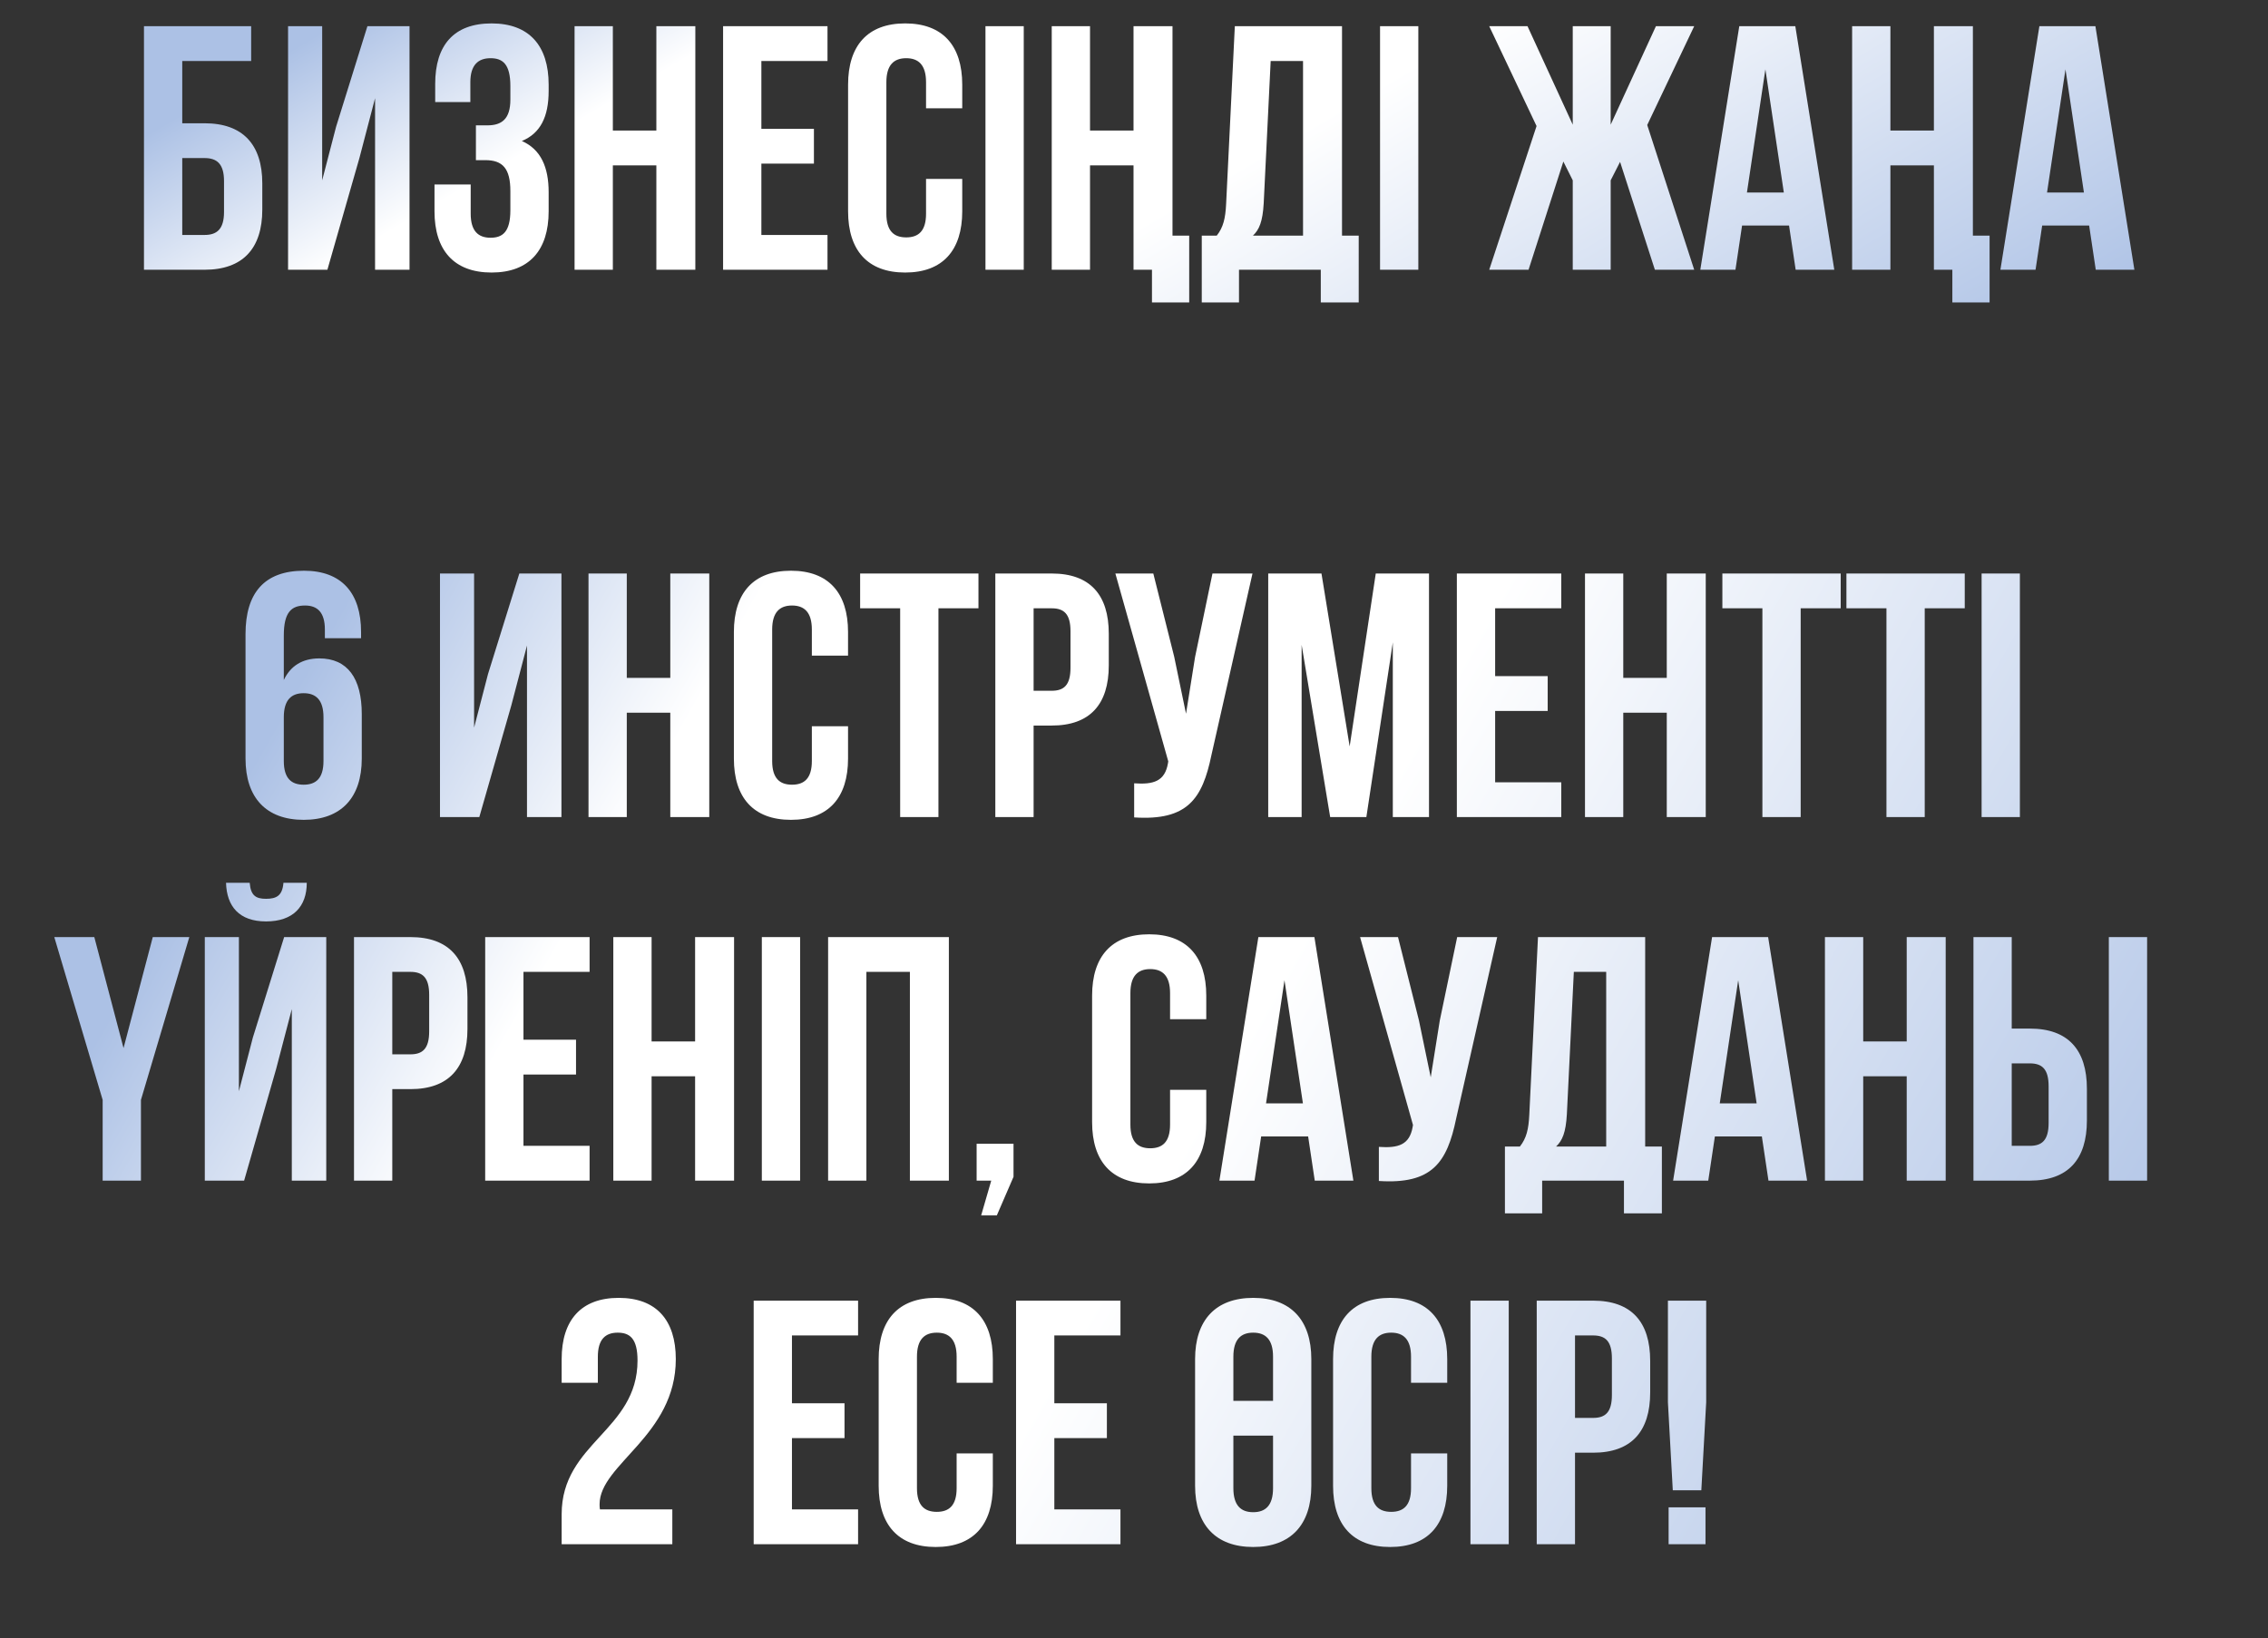
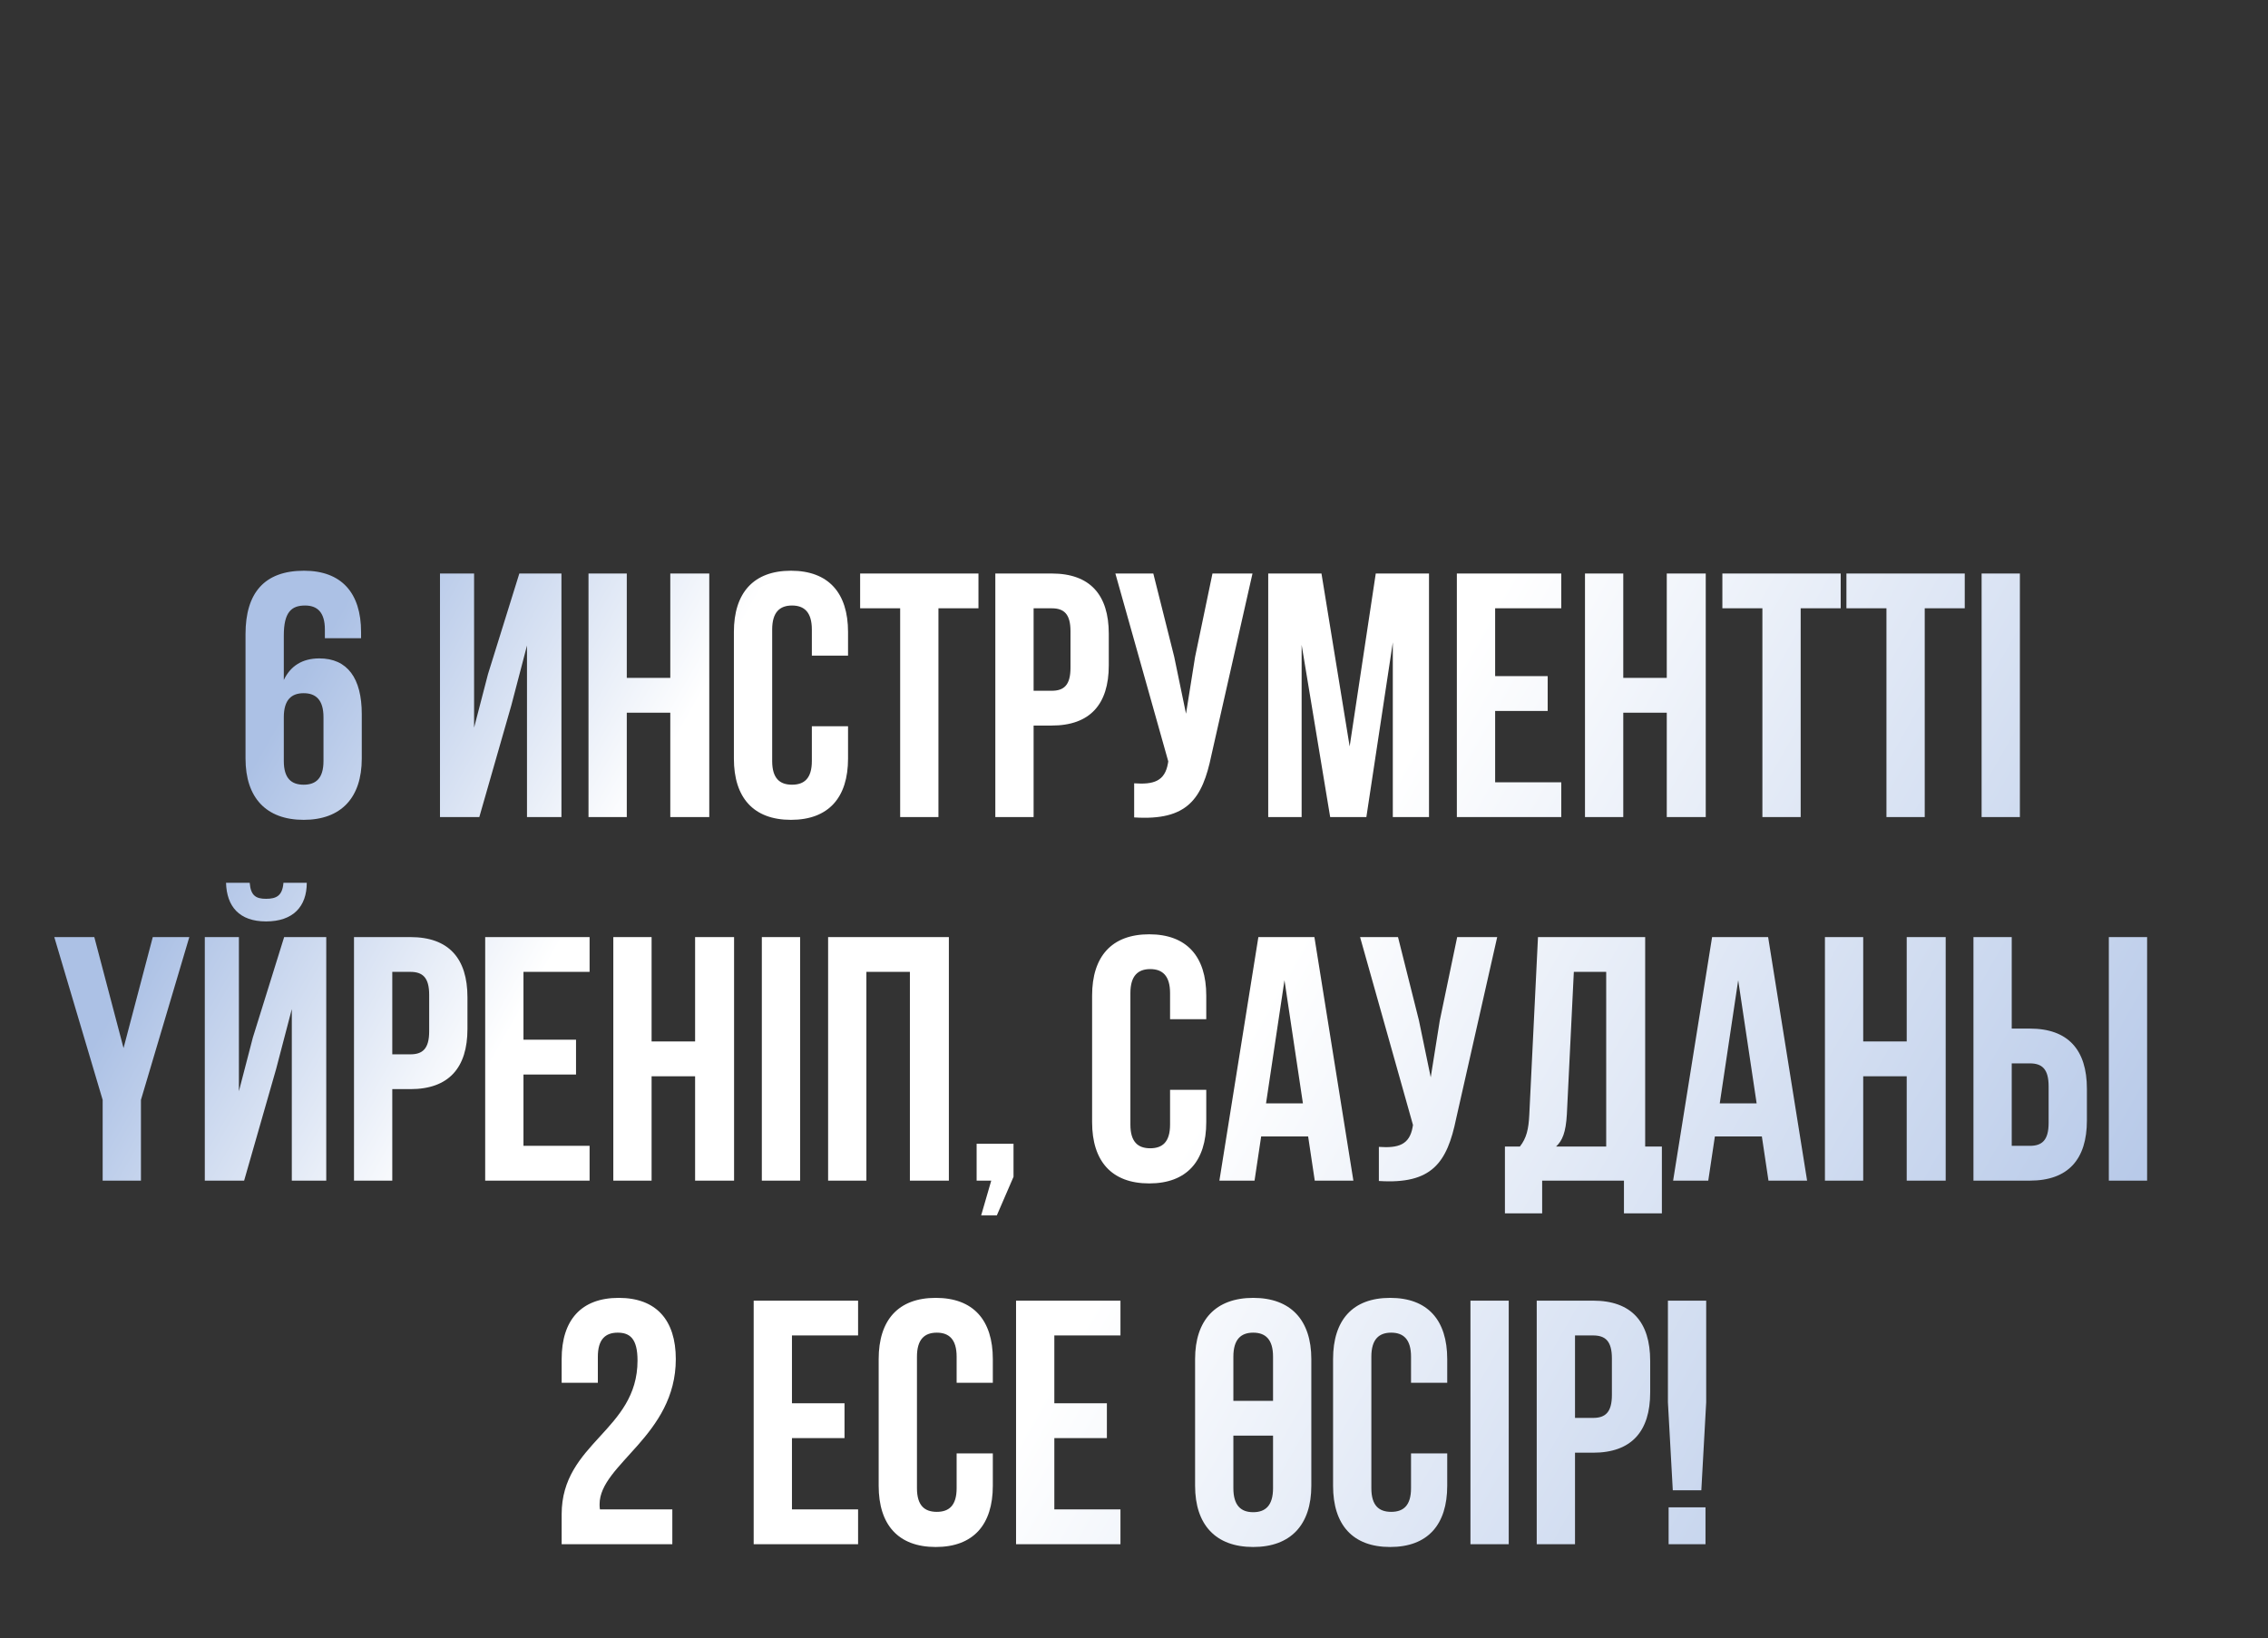
<svg xmlns="http://www.w3.org/2000/svg" width="580" height="419" viewBox="0 0 580 419" fill="none">
  <rect x="0" y="0" width="580" height="419" fill="#333333" stroke="none" />
-   <path d="M52.304 69H36.818V6.7H64.23V15.6H46.608V31.531H52.304C62.094 31.531 67.078 36.96 67.078 46.928V53.603C67.078 63.571 62.094 69 52.304 69ZM46.608 60.1H52.304C55.419 60.1 57.288 58.676 57.288 54.226V46.305C57.288 41.855 55.419 40.431 52.304 40.431H46.608V60.1ZM91.912 40.431L83.724 69H73.667V6.7H82.389V46.127L85.949 32.421L93.959 6.7H104.728V69H95.917V25.123L91.912 40.431ZM130.517 25.479V22.008C130.517 16.401 128.559 14.888 125.444 14.888C122.329 14.888 120.282 16.579 120.282 21.029V26.102H111.293V21.474C111.293 11.506 116.099 5.988 125.711 5.988C135.323 5.988 140.307 11.684 140.307 21.652V23.254C140.307 29.929 138.171 34.112 133.454 36.07C138.349 38.206 140.307 42.834 140.307 49.153V54.048C140.307 64.016 135.323 69.712 125.711 69.712C116.099 69.712 111.115 64.016 111.115 54.048V47.195H120.371V54.671C120.371 59.121 122.329 60.812 125.444 60.812C128.559 60.812 130.517 59.299 130.517 53.781V48.886C130.517 43.101 128.559 40.965 124.109 40.965H121.706V32.065H124.643C128.292 32.065 130.517 30.463 130.517 25.479ZM156.726 42.3V69H146.936V6.7H156.726V33.4H167.851V6.7H177.819V69H167.851V42.3H156.726ZM194.707 15.6V32.955H208.146V41.855H194.707V60.1H211.617V69H184.917V6.7H211.617V15.6H194.707ZM236.819 45.771H246.075V54.048C246.075 64.016 241.091 69.712 231.479 69.712C221.867 69.712 216.883 64.016 216.883 54.048V21.652C216.883 11.684 221.867 5.988 231.479 5.988C241.091 5.988 246.075 11.684 246.075 21.652V27.704H236.819V21.029C236.819 16.579 234.861 14.888 231.746 14.888C228.631 14.888 226.673 16.579 226.673 21.029V54.671C226.673 59.121 228.631 60.723 231.746 60.723C234.861 60.723 236.819 59.121 236.819 54.671V45.771ZM252.015 69V6.7H261.805V69H252.015ZM294.595 69H289.878V42.3H278.753V69H268.963V6.7H278.753V33.4H289.878V6.7H299.846V60.278H304.118V77.366H294.595V69ZM347.468 77.366H337.767V69H316.852V77.366H307.329V60.278H311.156C312.847 58.142 313.381 55.828 313.559 52.179L315.784 6.7H343.196V60.278H347.468V77.366ZM324.951 15.6L323.171 52.001C322.904 56.718 322.014 58.765 320.412 60.278H333.228V15.6H324.951ZM352.922 69V6.7H362.712V69H352.922ZM411.903 6.7V31.887L423.473 6.7H433.263L421.248 31.976L433.263 69H423.206L414.306 41.41L411.903 46.127V69H402.202V46.127L399.799 41.321L390.899 69H380.842L392.946 32.243L380.842 6.7H390.632L402.202 31.887V6.7H411.903ZM459.119 6.7L469.087 69H459.208L457.517 57.697H445.502L443.811 69H434.822L444.79 6.7H459.119ZM451.465 17.736L446.748 49.242H456.182L451.465 17.736ZM499.278 69H494.561V42.3H483.436V69H473.646V6.7H483.436V33.4H494.561V6.7H504.529V60.278H508.801V77.366H499.278V69ZM535.864 6.7L545.832 69H535.953L534.262 57.697H522.247L520.556 69H511.567L521.535 6.7H535.864ZM528.21 17.736L523.493 49.242H532.927L528.21 17.736Z" fill="url(#paint0_linear_19_141)" />
  <path d="M62.789 194.048V162.186C62.789 151.684 67.595 145.988 77.741 145.988C87.353 145.988 92.337 151.684 92.337 161.652V163.254H83.081V161.029C83.081 156.579 81.123 154.888 78.008 154.888C74.537 154.888 72.579 156.579 72.579 162.542V173.934C74.27 170.374 77.296 168.416 81.657 168.416C88.866 168.416 92.515 173.489 92.515 182.656V194.048C92.515 204.016 87.264 209.712 77.652 209.712C68.04 209.712 62.789 204.016 62.789 194.048ZM77.652 177.316C74.537 177.316 72.579 179.007 72.579 183.457V194.671C72.579 199.121 74.537 200.723 77.652 200.723C80.767 200.723 82.725 199.121 82.725 194.671V183.457C82.725 179.007 80.767 177.316 77.652 177.316ZM130.763 180.431L122.575 209H112.518V146.7H121.24V186.127L124.8 172.421L132.81 146.7H143.579V209H134.768V165.123L130.763 180.431ZM160.289 182.3V209H150.499V146.7H160.289V173.4H171.414V146.7H181.382V209H171.414V182.3H160.289ZM207.616 185.771H216.872V194.048C216.872 204.016 211.888 209.712 202.276 209.712C192.664 209.712 187.68 204.016 187.68 194.048V161.652C187.68 151.684 192.664 145.988 202.276 145.988C211.888 145.988 216.872 151.684 216.872 161.652V167.704H207.616V161.029C207.616 156.579 205.658 154.888 202.543 154.888C199.428 154.888 197.47 156.579 197.47 161.029V194.671C197.47 199.121 199.428 200.723 202.543 200.723C205.658 200.723 207.616 199.121 207.616 194.671V185.771ZM219.964 155.6V146.7H250.224V155.6H239.989V209H230.199V155.6H219.964ZM268.954 146.7C278.744 146.7 283.55 152.129 283.55 162.097V170.196C283.55 180.164 278.744 185.593 268.954 185.593H264.326V209H254.536V146.7H268.954ZM268.954 155.6H264.326V176.693H268.954C272.069 176.693 273.76 175.269 273.76 170.819V161.474C273.76 157.024 272.069 155.6 268.954 155.6ZM320.302 146.7L309.8 193.158C307.486 204.372 303.659 209.979 290.042 209.089V200.367C295.026 200.723 297.874 199.833 298.675 195.294L298.764 194.76L285.236 146.7H294.937L300.277 167.971L303.303 182.567L305.617 168.06L310.067 146.7H320.302ZM337.942 146.7L345.151 190.933L351.826 146.7H365.443V209H356.187V164.322L349.423 209H340.167L332.869 164.945V209H324.325V146.7H337.942ZM382.355 155.6V172.955H395.794V181.855H382.355V200.1H399.265V209H372.565V146.7H399.265V155.6H382.355ZM415.121 182.3V209H405.331V146.7H415.121V173.4H426.246V146.7H436.214V209H426.246V182.3H415.121ZM440.465 155.6V146.7H470.725V155.6H460.49V209H450.7V155.6H440.465ZM472.189 155.6V146.7H502.449V155.6H492.214V209H482.424V155.6H472.189ZM506.76 209V146.7H516.55V209H506.76ZM26.253 302V281.352L13.882 239.7H24.117L31.593 268.091L39.069 239.7H48.414L36.043 281.352V302H26.253ZM62.431 302H52.373V239.7H61.096V279.127L64.656 265.421L72.665 239.7H83.434V302H74.624V258.123L70.618 273.431L62.431 302ZM72.487 225.816C72.221 229.109 70.707 229.91 68.037 229.91C65.457 229.91 64.121 229.109 63.855 225.816H57.803C57.98 231.868 61.184 235.695 68.037 235.695C74.98 235.695 78.451 231.868 78.451 225.816H72.487ZM104.947 239.7C114.737 239.7 119.543 245.129 119.543 255.097V263.196C119.543 273.164 114.737 278.593 104.947 278.593H100.319V302H90.529V239.7H104.947ZM104.947 248.6H100.319V269.693H104.947C108.062 269.693 109.753 268.269 109.753 263.819V254.474C109.753 250.024 108.062 248.6 104.947 248.6ZM133.868 248.6V265.955H147.307V274.855H133.868V293.1H150.778V302H124.078V239.7H150.778V248.6H133.868ZM166.634 275.3V302H156.844V239.7H166.634V266.4H177.759V239.7H187.727V302H177.759V275.3H166.634ZM194.826 302V239.7H204.616V302H194.826ZM221.564 248.6V302H211.774V239.7H242.657V302H232.689V248.6H221.564ZM253.493 302H249.755V292.566H259.189V301.021L254.917 310.9H250.912L253.493 302ZM299.223 278.771H308.479V287.048C308.479 297.016 303.495 302.712 293.883 302.712C284.271 302.712 279.287 297.016 279.287 287.048V254.652C279.287 244.684 284.271 238.988 293.883 238.988C303.495 238.988 308.479 244.684 308.479 254.652V260.704H299.223V254.029C299.223 249.579 297.265 247.888 294.15 247.888C291.035 247.888 289.077 249.579 289.077 254.029V287.671C289.077 292.121 291.035 293.723 294.15 293.723C297.265 293.723 299.223 292.121 299.223 287.671V278.771ZM336.135 239.7L346.103 302H336.224L334.533 290.697H322.518L320.827 302H311.838L321.806 239.7H336.135ZM328.481 250.736L323.764 282.242H333.198L328.481 250.736ZM382.881 239.7L372.379 286.158C370.065 297.372 366.238 302.979 352.621 302.089V293.367C357.605 293.723 360.453 292.833 361.254 288.294L361.343 287.76L347.815 239.7H357.516L362.856 260.971L365.882 275.567L368.196 261.06L372.646 239.7H382.881ZM424.996 310.366H415.295V302H394.38V310.366H384.857V293.278H388.684C390.375 291.142 390.909 288.828 391.087 285.179L393.312 239.7H420.724V293.278H424.996V310.366ZM402.479 248.6L400.699 285.001C400.432 289.718 399.542 291.765 397.94 293.278H410.756V248.6H402.479ZM452.166 239.7L462.134 302H452.255L450.564 290.697H438.549L436.858 302H427.869L437.837 239.7H452.166ZM444.512 250.736L439.795 282.242H449.229L444.512 250.736ZM476.483 275.3V302H466.693V239.7H476.483V266.4H487.608V239.7H497.576V302H487.608V275.3H476.483ZM519.092 302H504.674V239.7H514.464V263.107H519.092C528.882 263.107 533.688 268.536 533.688 278.504V286.603C533.688 296.571 528.882 302 519.092 302ZM514.464 293.1H519.092C522.207 293.1 523.898 291.676 523.898 287.226V277.881C523.898 273.431 522.207 272.007 519.092 272.007H514.464V293.1ZM549.085 302H539.295V239.7H549.085V302ZM163.035 348.008C163.035 342.401 161.077 340.888 157.962 340.888C154.847 340.888 152.889 342.579 152.889 347.029V353.704H143.633V347.652C143.633 337.684 148.617 331.988 158.229 331.988C167.841 331.988 172.825 337.684 172.825 347.652C172.825 367.232 153.334 374.53 153.334 384.765C153.334 385.21 153.334 385.655 153.423 386.1H171.935V395H143.633V387.346C143.633 369.012 163.035 365.986 163.035 348.008ZM202.53 341.6V358.955H215.969V367.855H202.53V386.1H219.44V395H192.74V332.7H219.44V341.6H202.53ZM244.641 371.771H253.897V380.048C253.897 390.016 248.913 395.712 239.301 395.712C229.689 395.712 224.705 390.016 224.705 380.048V347.652C224.705 337.684 229.689 331.988 239.301 331.988C248.913 331.988 253.897 337.684 253.897 347.652V353.704H244.641V347.029C244.641 342.579 242.683 340.888 239.568 340.888C236.453 340.888 234.495 342.579 234.495 347.029V380.671C234.495 385.121 236.453 386.723 239.568 386.723C242.683 386.723 244.641 385.121 244.641 380.671V371.771ZM269.627 341.6V358.955H283.066V367.855H269.627V386.1H286.537V395H259.837V332.7H286.537V341.6H269.627ZM305.622 380.048V347.652C305.622 337.684 310.873 331.988 320.485 331.988C330.097 331.988 335.348 337.684 335.348 347.652V380.048C335.348 390.016 330.097 395.712 320.485 395.712C310.873 395.712 305.622 390.016 305.622 380.048ZM320.485 386.812C323.6 386.812 325.558 385.121 325.558 380.671V367.232H315.412V380.671C315.412 385.121 317.37 386.812 320.485 386.812ZM315.412 347.029V358.332H325.558V347.029C325.558 342.579 323.6 340.888 320.485 340.888C317.37 340.888 315.412 342.579 315.412 347.029ZM360.845 371.771H370.101V380.048C370.101 390.016 365.117 395.712 355.505 395.712C345.893 395.712 340.909 390.016 340.909 380.048V347.652C340.909 337.684 345.893 331.988 355.505 331.988C365.117 331.988 370.101 337.684 370.101 347.652V353.704H360.845V347.029C360.845 342.579 358.887 340.888 355.772 340.888C352.657 340.888 350.699 342.579 350.699 347.029V380.671C350.699 385.121 352.657 386.723 355.772 386.723C358.887 386.723 360.845 385.121 360.845 380.671V371.771ZM376.041 395V332.7H385.831V395H376.041ZM407.408 332.7C417.198 332.7 422.004 338.129 422.004 348.097V356.196C422.004 366.164 417.198 371.593 407.408 371.593H402.78V395H392.99V332.7H407.408ZM407.408 341.6H402.78V362.693H407.408C410.523 362.693 412.214 361.269 412.214 356.819V347.474C412.214 343.024 410.523 341.6 407.408 341.6ZM435.083 381.205H427.785L426.539 358.688V332.7H436.329V358.688L435.083 381.205ZM426.717 385.566H436.151V395H426.717V385.566Z" fill="url(#paint1_linear_19_141)" />
  <defs>
    <linearGradient id="paint0_linear_19_141" x1="75.219" y1="6.118" x2="226.706" y2="265.158" gradientUnits="userSpaceOnUse">
      <stop offset="0.018" stop-color="#ACC1E5" />
      <stop offset="0.194" stop-color="white" />
      <stop offset="0.512" stop-color="white" />
      <stop offset="1" stop-color="#ACC1E5" />
    </linearGradient>
    <linearGradient id="paint1_linear_19_141" x1="75.219" y1="158.355" x2="523.89" y2="414.095" gradientUnits="userSpaceOnUse">
      <stop offset="0.018" stop-color="#ACC1E5" />
      <stop offset="0.194" stop-color="white" />
      <stop offset="0.512" stop-color="white" />
      <stop offset="1" stop-color="#ACC1E5" />
    </linearGradient>
  </defs>
</svg>